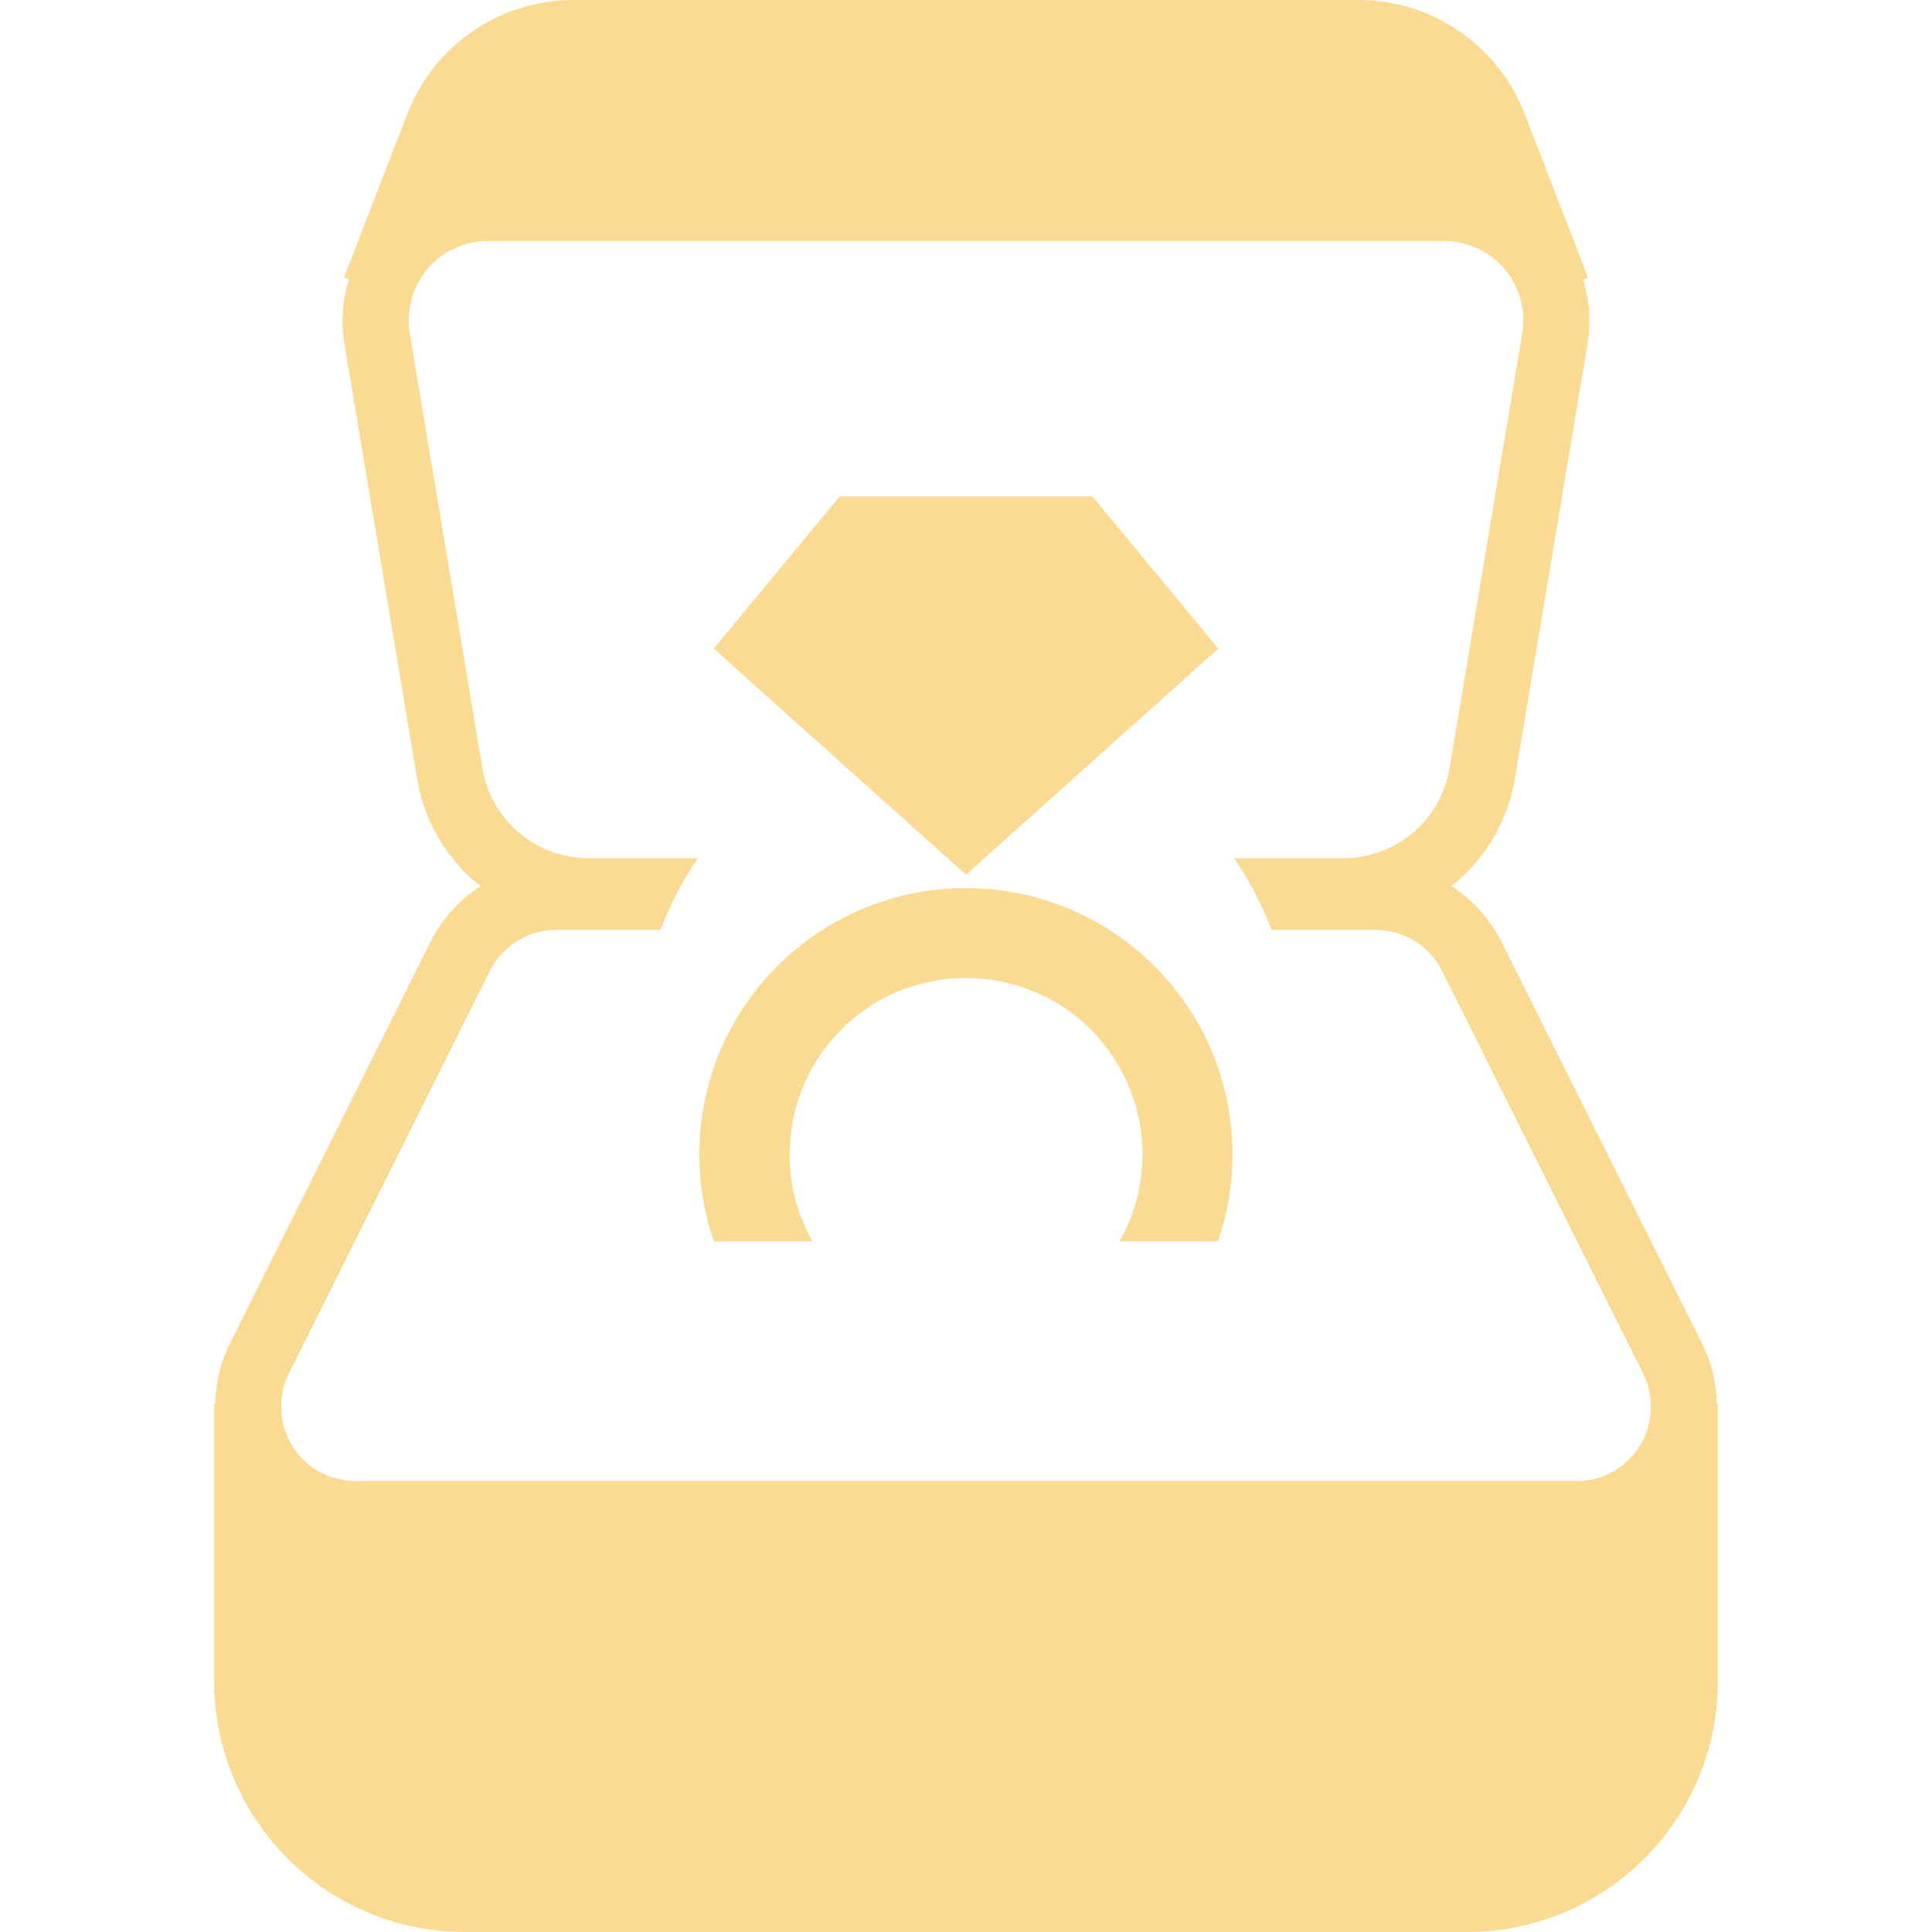
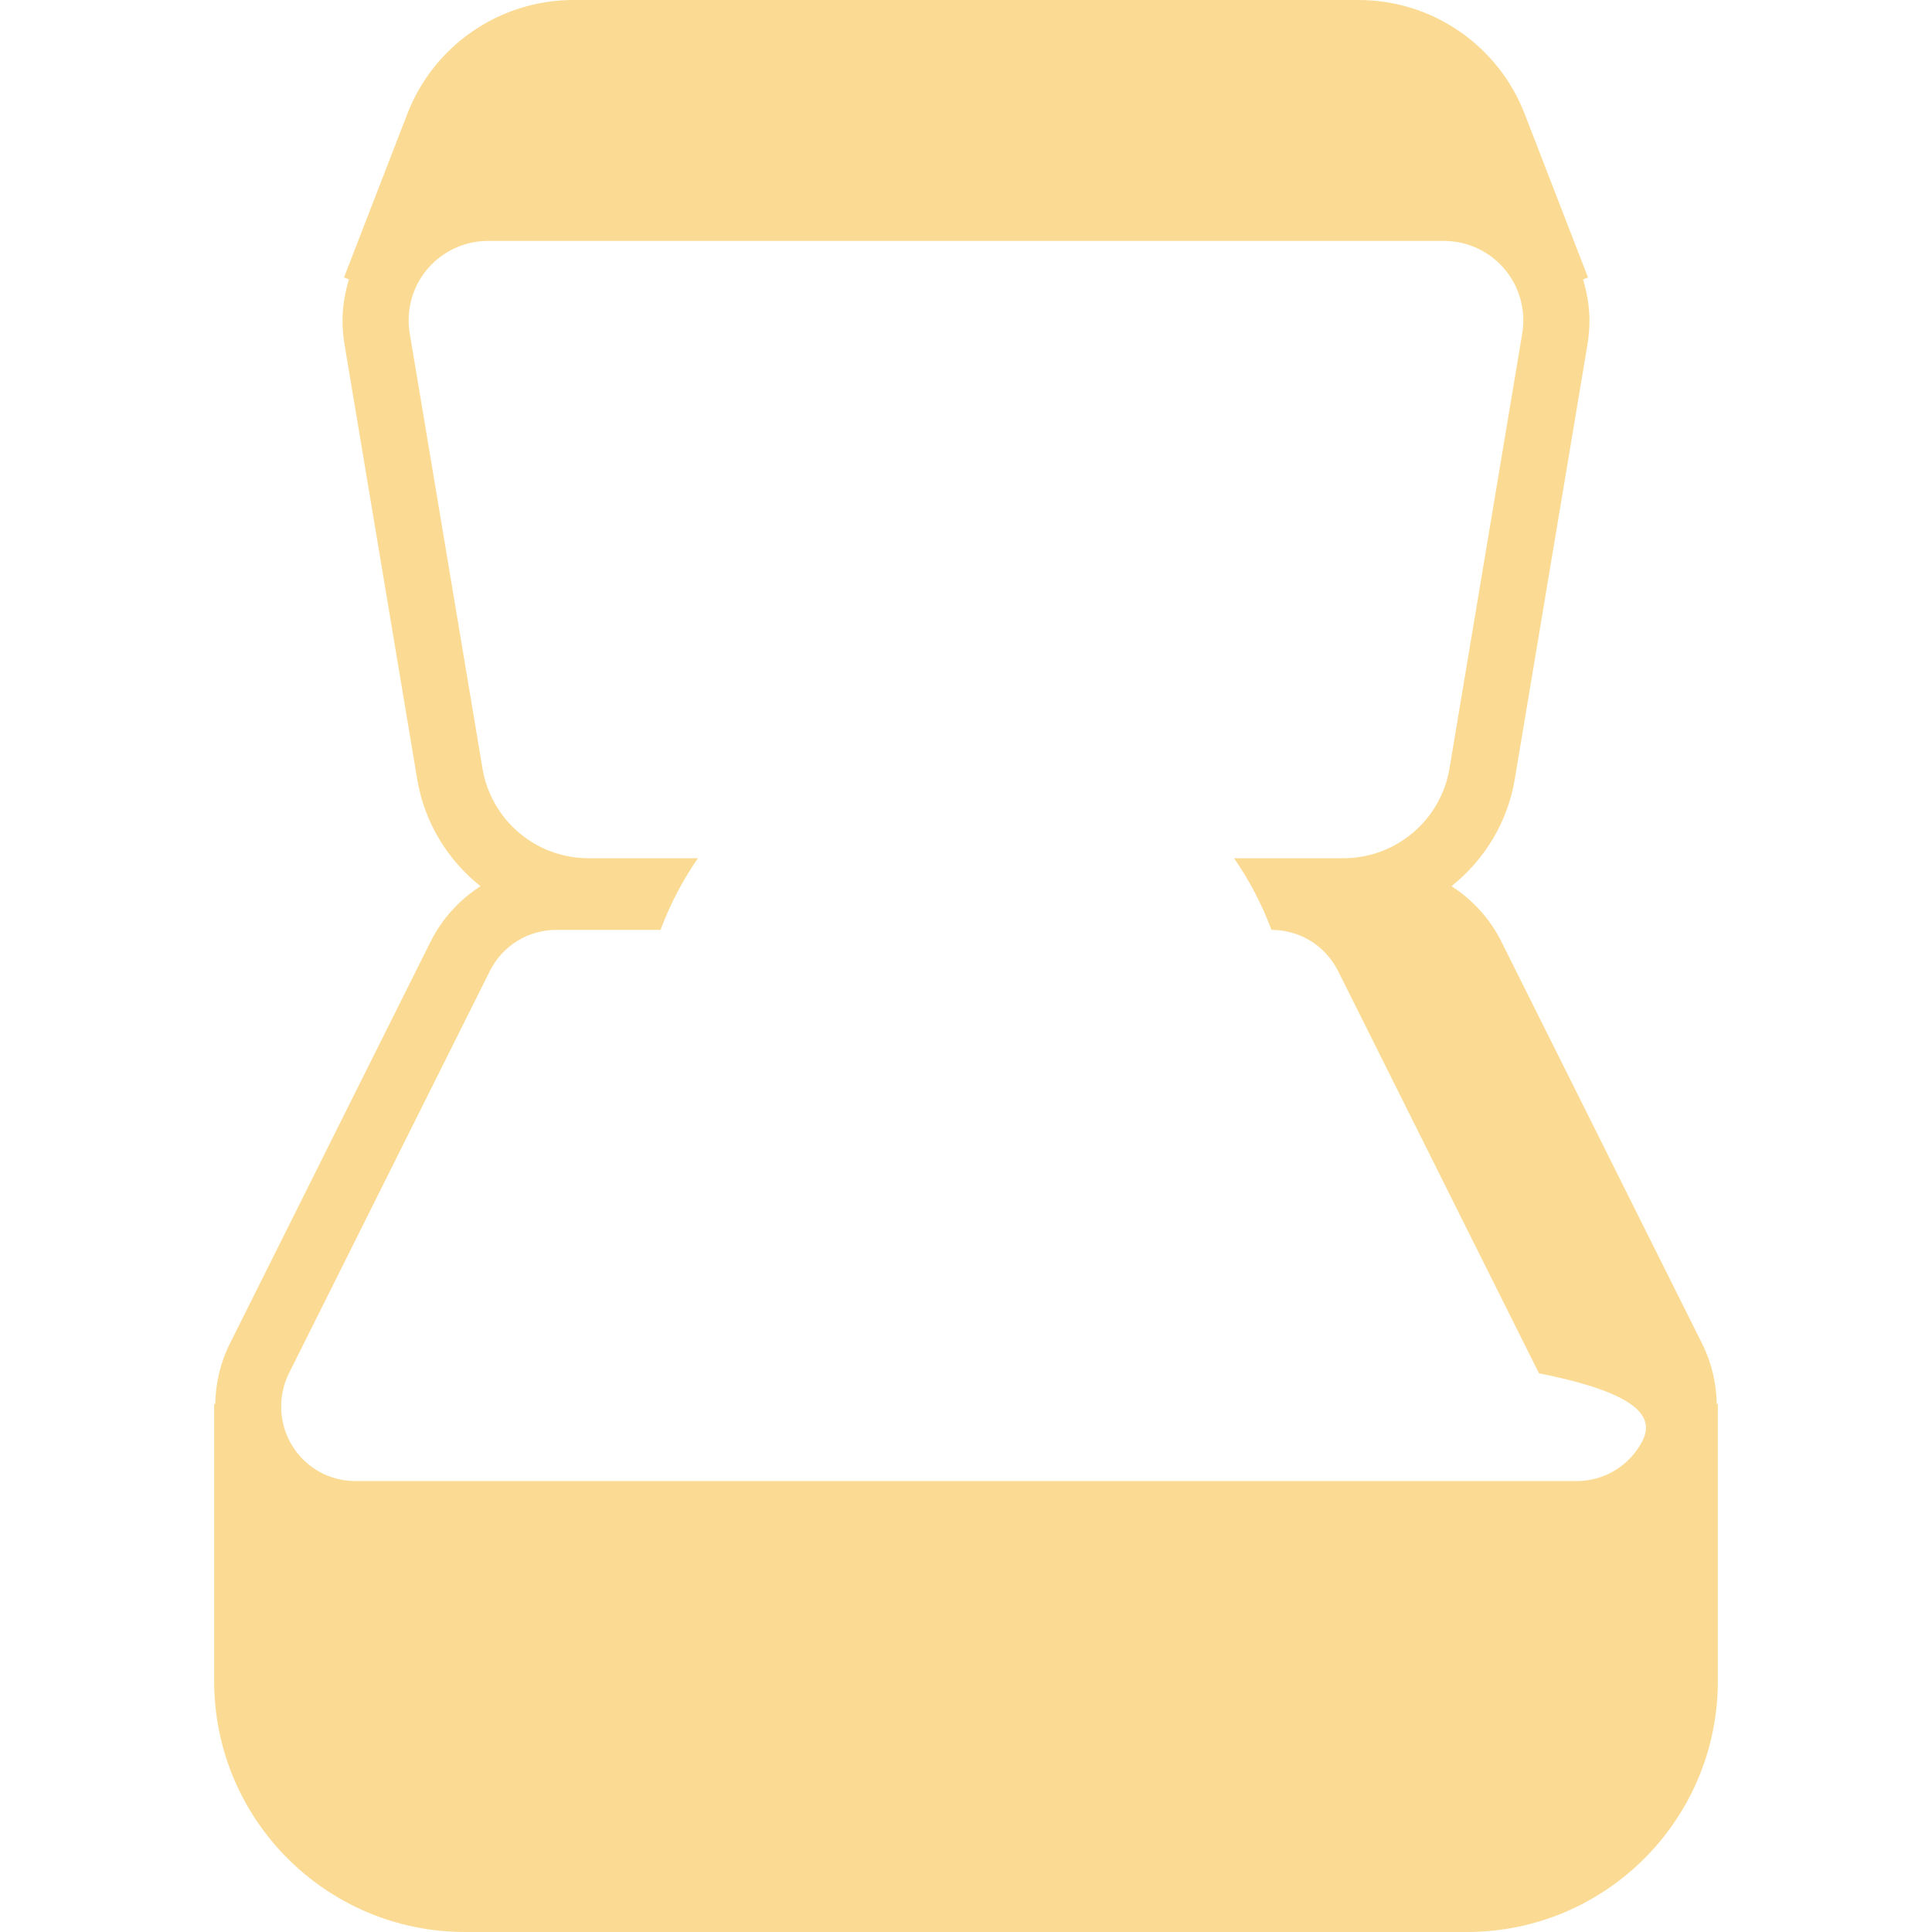
<svg xmlns="http://www.w3.org/2000/svg" height="64px" width="64px" version="1.1" id="_x32_" viewBox="0 0 512 512" xml:space="preserve" fill="#000000">
  <g id="SVGRepo_bgCarrier" stroke-width="0" />
  <g id="SVGRepo_tracerCarrier" stroke-linecap="round" stroke-linejoin="round" />
  <g id="SVGRepo_iconCarrier">
    <style type="text/css"> .st0{fill:#FBDB93;} </style>
    <g>
-       <polygon class="st0" points="322.863,171.882 289.457,131.518 256,131.518 222.568,131.518 189.137,171.882 256,231.795 " />
-       <path class="st0" d="M454.954,372.052c-0.103-5.452-1.336-10.904-3.852-15.936l-53.228-106.594 c-3.055-6.12-7.678-11.11-13.215-14.671c8.619-6.881,14.824-16.758,16.767-28.321l19.275-115.273 c0.351-2.122,0.522-4.253,0.522-6.367c0-3.706-0.659-7.335-1.695-10.853l1.31-0.505l-16.793-43.369 C397.01,11.983,379.523,0,360.035,0H151.97c-19.494,0-36.984,11.983-44.019,30.162L91.162,73.531l1.305,0.505 c-1.036,3.518-1.699,7.147-1.699,10.853c0,2.114,0.176,4.245,0.53,6.367l19.27,115.273c1.939,11.572,8.14,21.449,16.767,28.321 c-5.533,3.561-10.155,8.56-13.211,14.671L60.893,356.115c-2.516,5.032-3.745,10.485-3.848,15.936h-0.291v73.454 C56.759,482.232,86.523,512,123.245,512h265.514c36.718,0,66.486-29.768,66.486-66.495v-73.454H454.954z M434.55,383.144 c-3.612,5.854-9.894,9.354-16.776,9.354H94.231c-6.886,0-13.164-3.5-16.785-9.354c-3.569-5.77-3.903-13.13-0.873-19.198 l53.233-106.594c3.368-6.736,10.134-10.921,17.661-10.921h27.573c2.546-6.77,5.858-13.147,9.928-18.993h-28.998 c-13.921,0-25.818-10.074-28.112-23.802l-19.27-115.272c-0.193-1.156-0.291-2.32-0.291-3.475c0.004-4.948,1.742-9.775,4.985-13.601 h-0.004c4.005-4.724,9.877-7.446,16.069-7.446h253.3c6.18,0,12.06,2.73,16.056,7.437c3.252,3.834,4.99,8.662,4.99,13.61 c0,1.155-0.095,2.319-0.283,3.475l-19.275,115.272c-2.294,13.729-14.19,23.802-28.116,23.802h-28.989 c4.066,5.846,7.382,12.223,9.928,18.993h27.577c7.523,0,14.293,4.186,17.657,10.921l53.229,106.594 C438.453,370.015,438.127,377.375,434.55,383.144z" />
-       <path class="st0" d="M255.975,235.356c-38.999,0-70.642,31.549-70.642,70.552c0,8.062,1.318,15.859,3.855,23.049h26.122 c-3.86-6.838-6.051-14.636-6.051-23.049c0-12.882,5.174-24.539,13.672-33.047c8.504-8.499,20.072-13.668,33.043-13.668 c12.97,0,24.628,5.169,33.131,13.668c8.414,8.508,13.674,20.165,13.674,33.047c0,8.413-2.191,16.211-6.051,23.049h26.032 c2.542-7.19,3.856-14.986,3.856-23.049C326.616,266.905,294.978,235.356,255.975,235.356z" />
+       <path class="st0" d="M454.954,372.052c-0.103-5.452-1.336-10.904-3.852-15.936l-53.228-106.594 c-3.055-6.12-7.678-11.11-13.215-14.671c8.619-6.881,14.824-16.758,16.767-28.321l19.275-115.273 c0.351-2.122,0.522-4.253,0.522-6.367c0-3.706-0.659-7.335-1.695-10.853l1.31-0.505l-16.793-43.369 C397.01,11.983,379.523,0,360.035,0H151.97c-19.494,0-36.984,11.983-44.019,30.162L91.162,73.531l1.305,0.505 c-1.036,3.518-1.699,7.147-1.699,10.853c0,2.114,0.176,4.245,0.53,6.367l19.27,115.273c1.939,11.572,8.14,21.449,16.767,28.321 c-5.533,3.561-10.155,8.56-13.211,14.671L60.893,356.115c-2.516,5.032-3.745,10.485-3.848,15.936h-0.291v73.454 C56.759,482.232,86.523,512,123.245,512h265.514c36.718,0,66.486-29.768,66.486-66.495v-73.454H454.954z M434.55,383.144 c-3.612,5.854-9.894,9.354-16.776,9.354H94.231c-6.886,0-13.164-3.5-16.785-9.354c-3.569-5.77-3.903-13.13-0.873-19.198 l53.233-106.594c3.368-6.736,10.134-10.921,17.661-10.921h27.573c2.546-6.77,5.858-13.147,9.928-18.993h-28.998 c-13.921,0-25.818-10.074-28.112-23.802l-19.27-115.272c-0.193-1.156-0.291-2.32-0.291-3.475c0.004-4.948,1.742-9.775,4.985-13.601 h-0.004c4.005-4.724,9.877-7.446,16.069-7.446h253.3c6.18,0,12.06,2.73,16.056,7.437c3.252,3.834,4.99,8.662,4.99,13.61 c0,1.155-0.095,2.319-0.283,3.475l-19.275,115.272c-2.294,13.729-14.19,23.802-28.116,23.802h-28.989 c4.066,5.846,7.382,12.223,9.928,18.993c7.523,0,14.293,4.186,17.657,10.921l53.229,106.594 C438.453,370.015,438.127,377.375,434.55,383.144z" />
    </g>
  </g>
</svg>